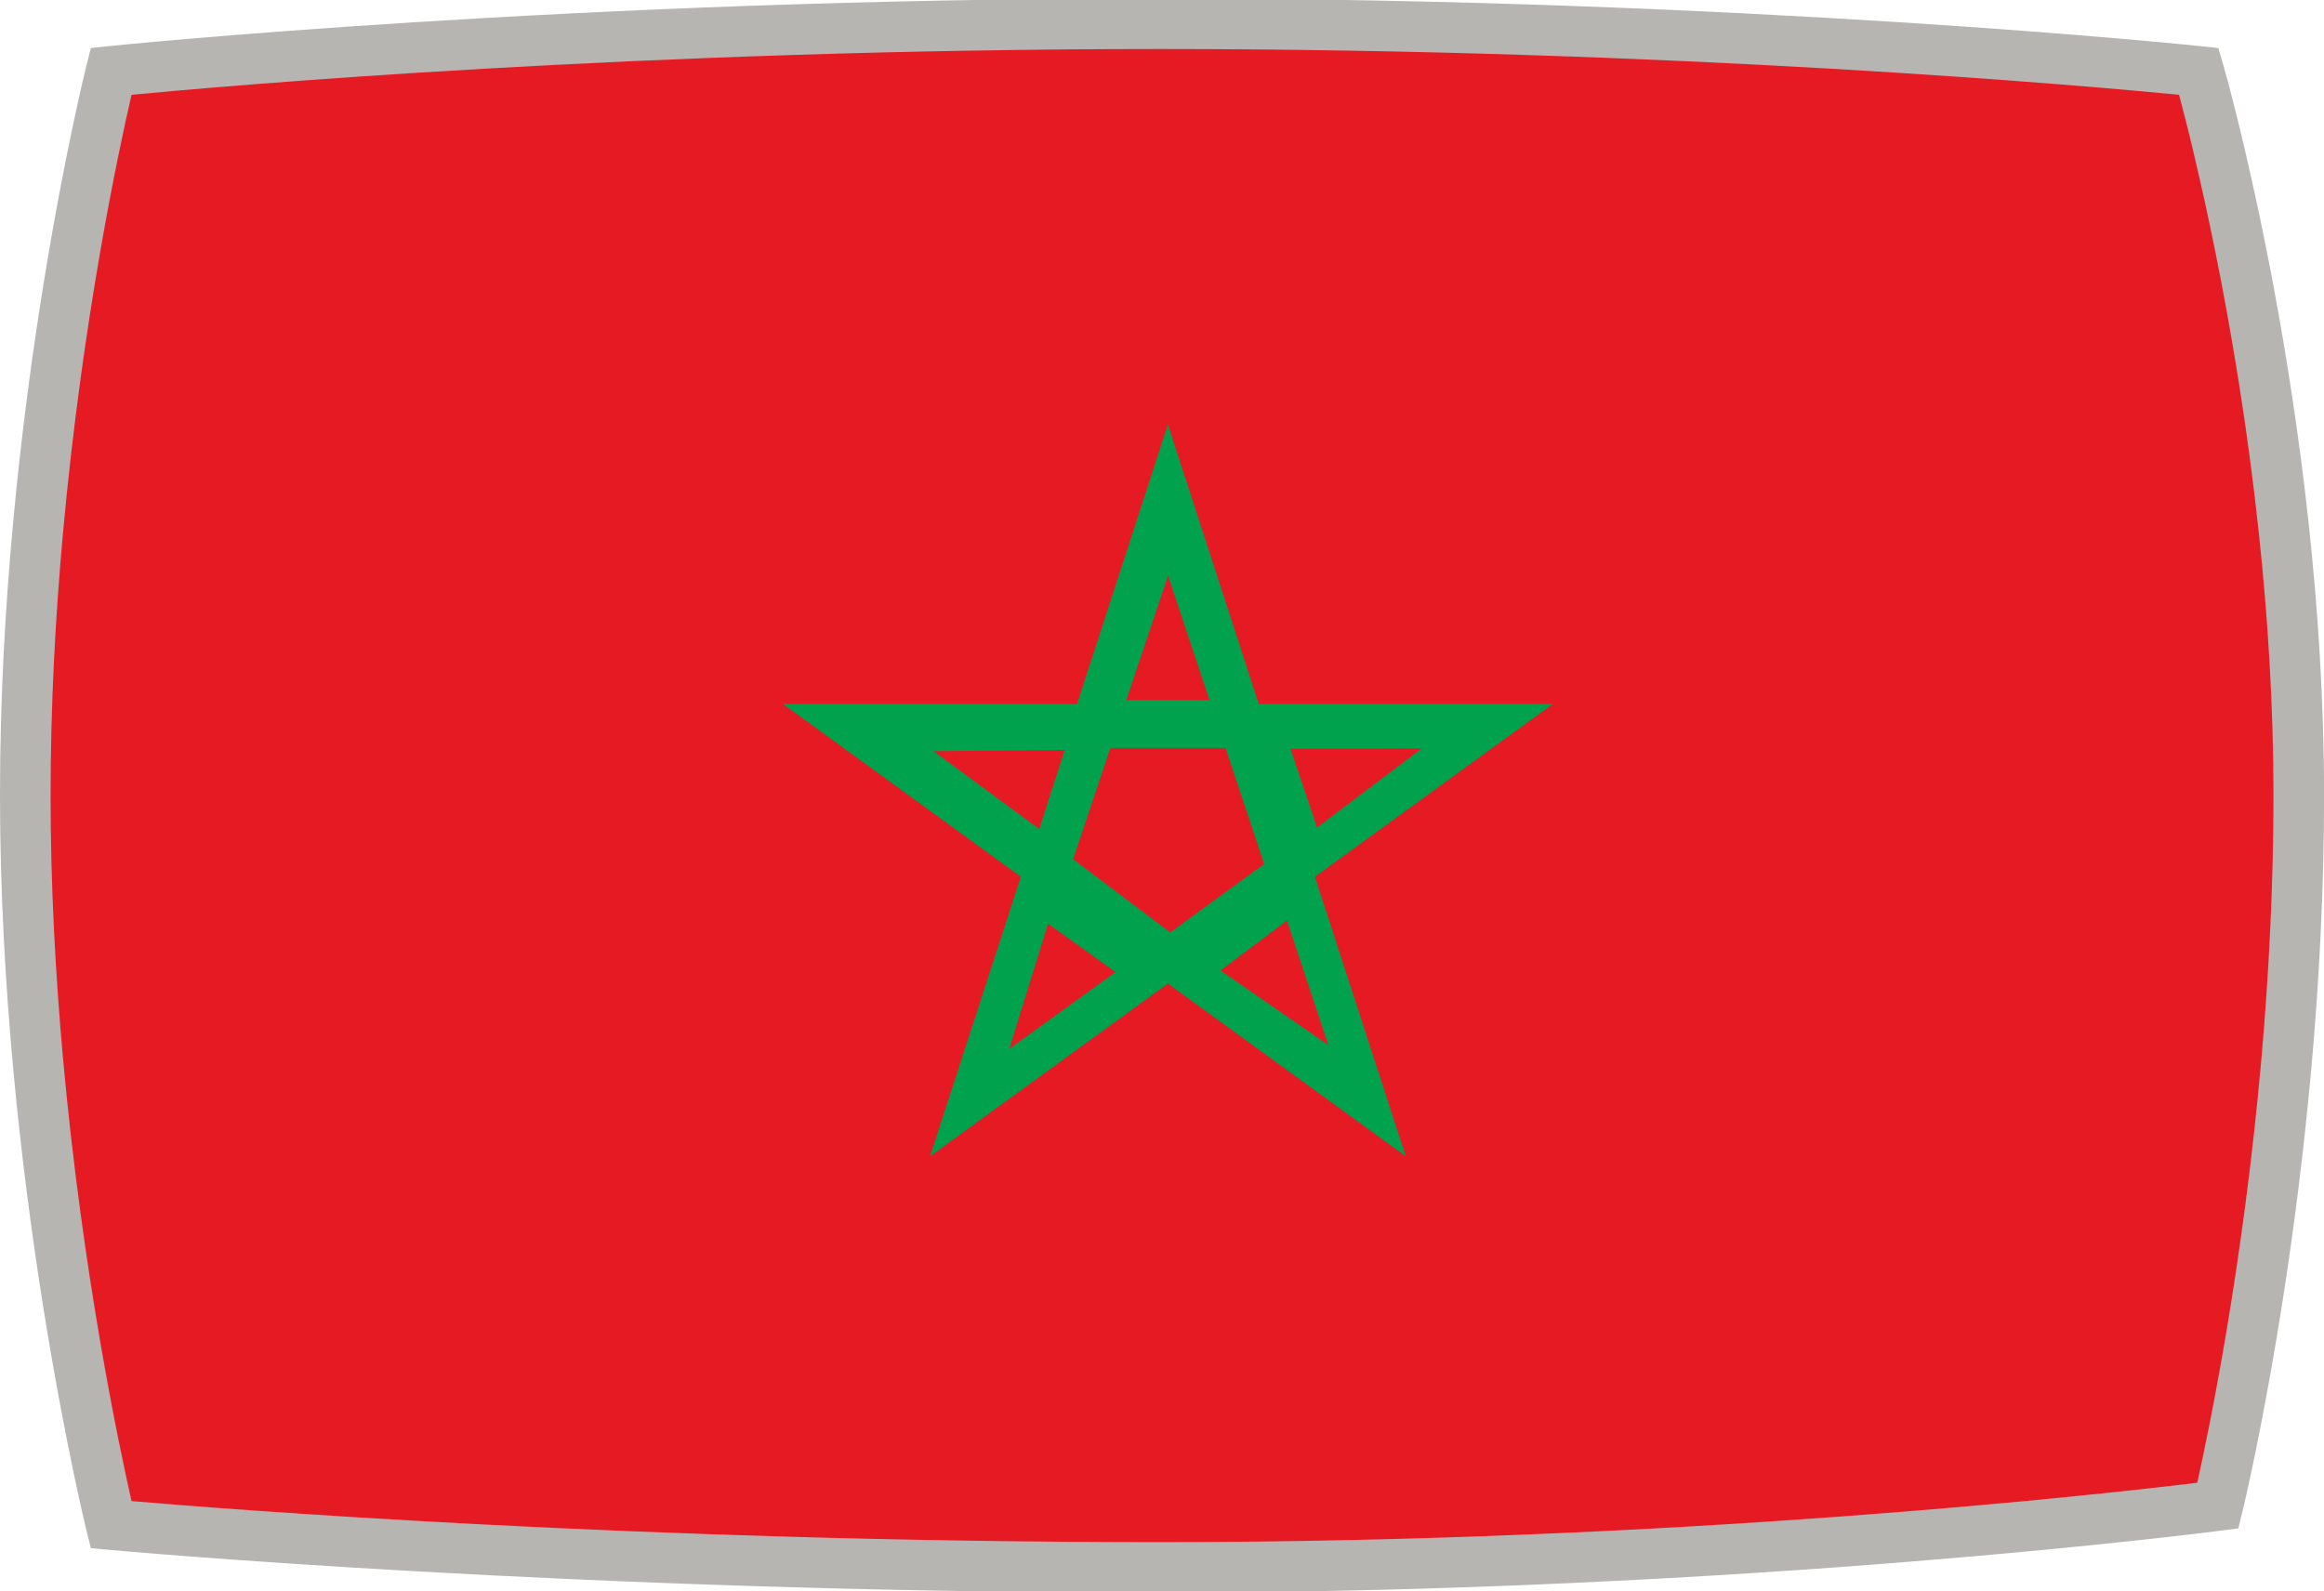
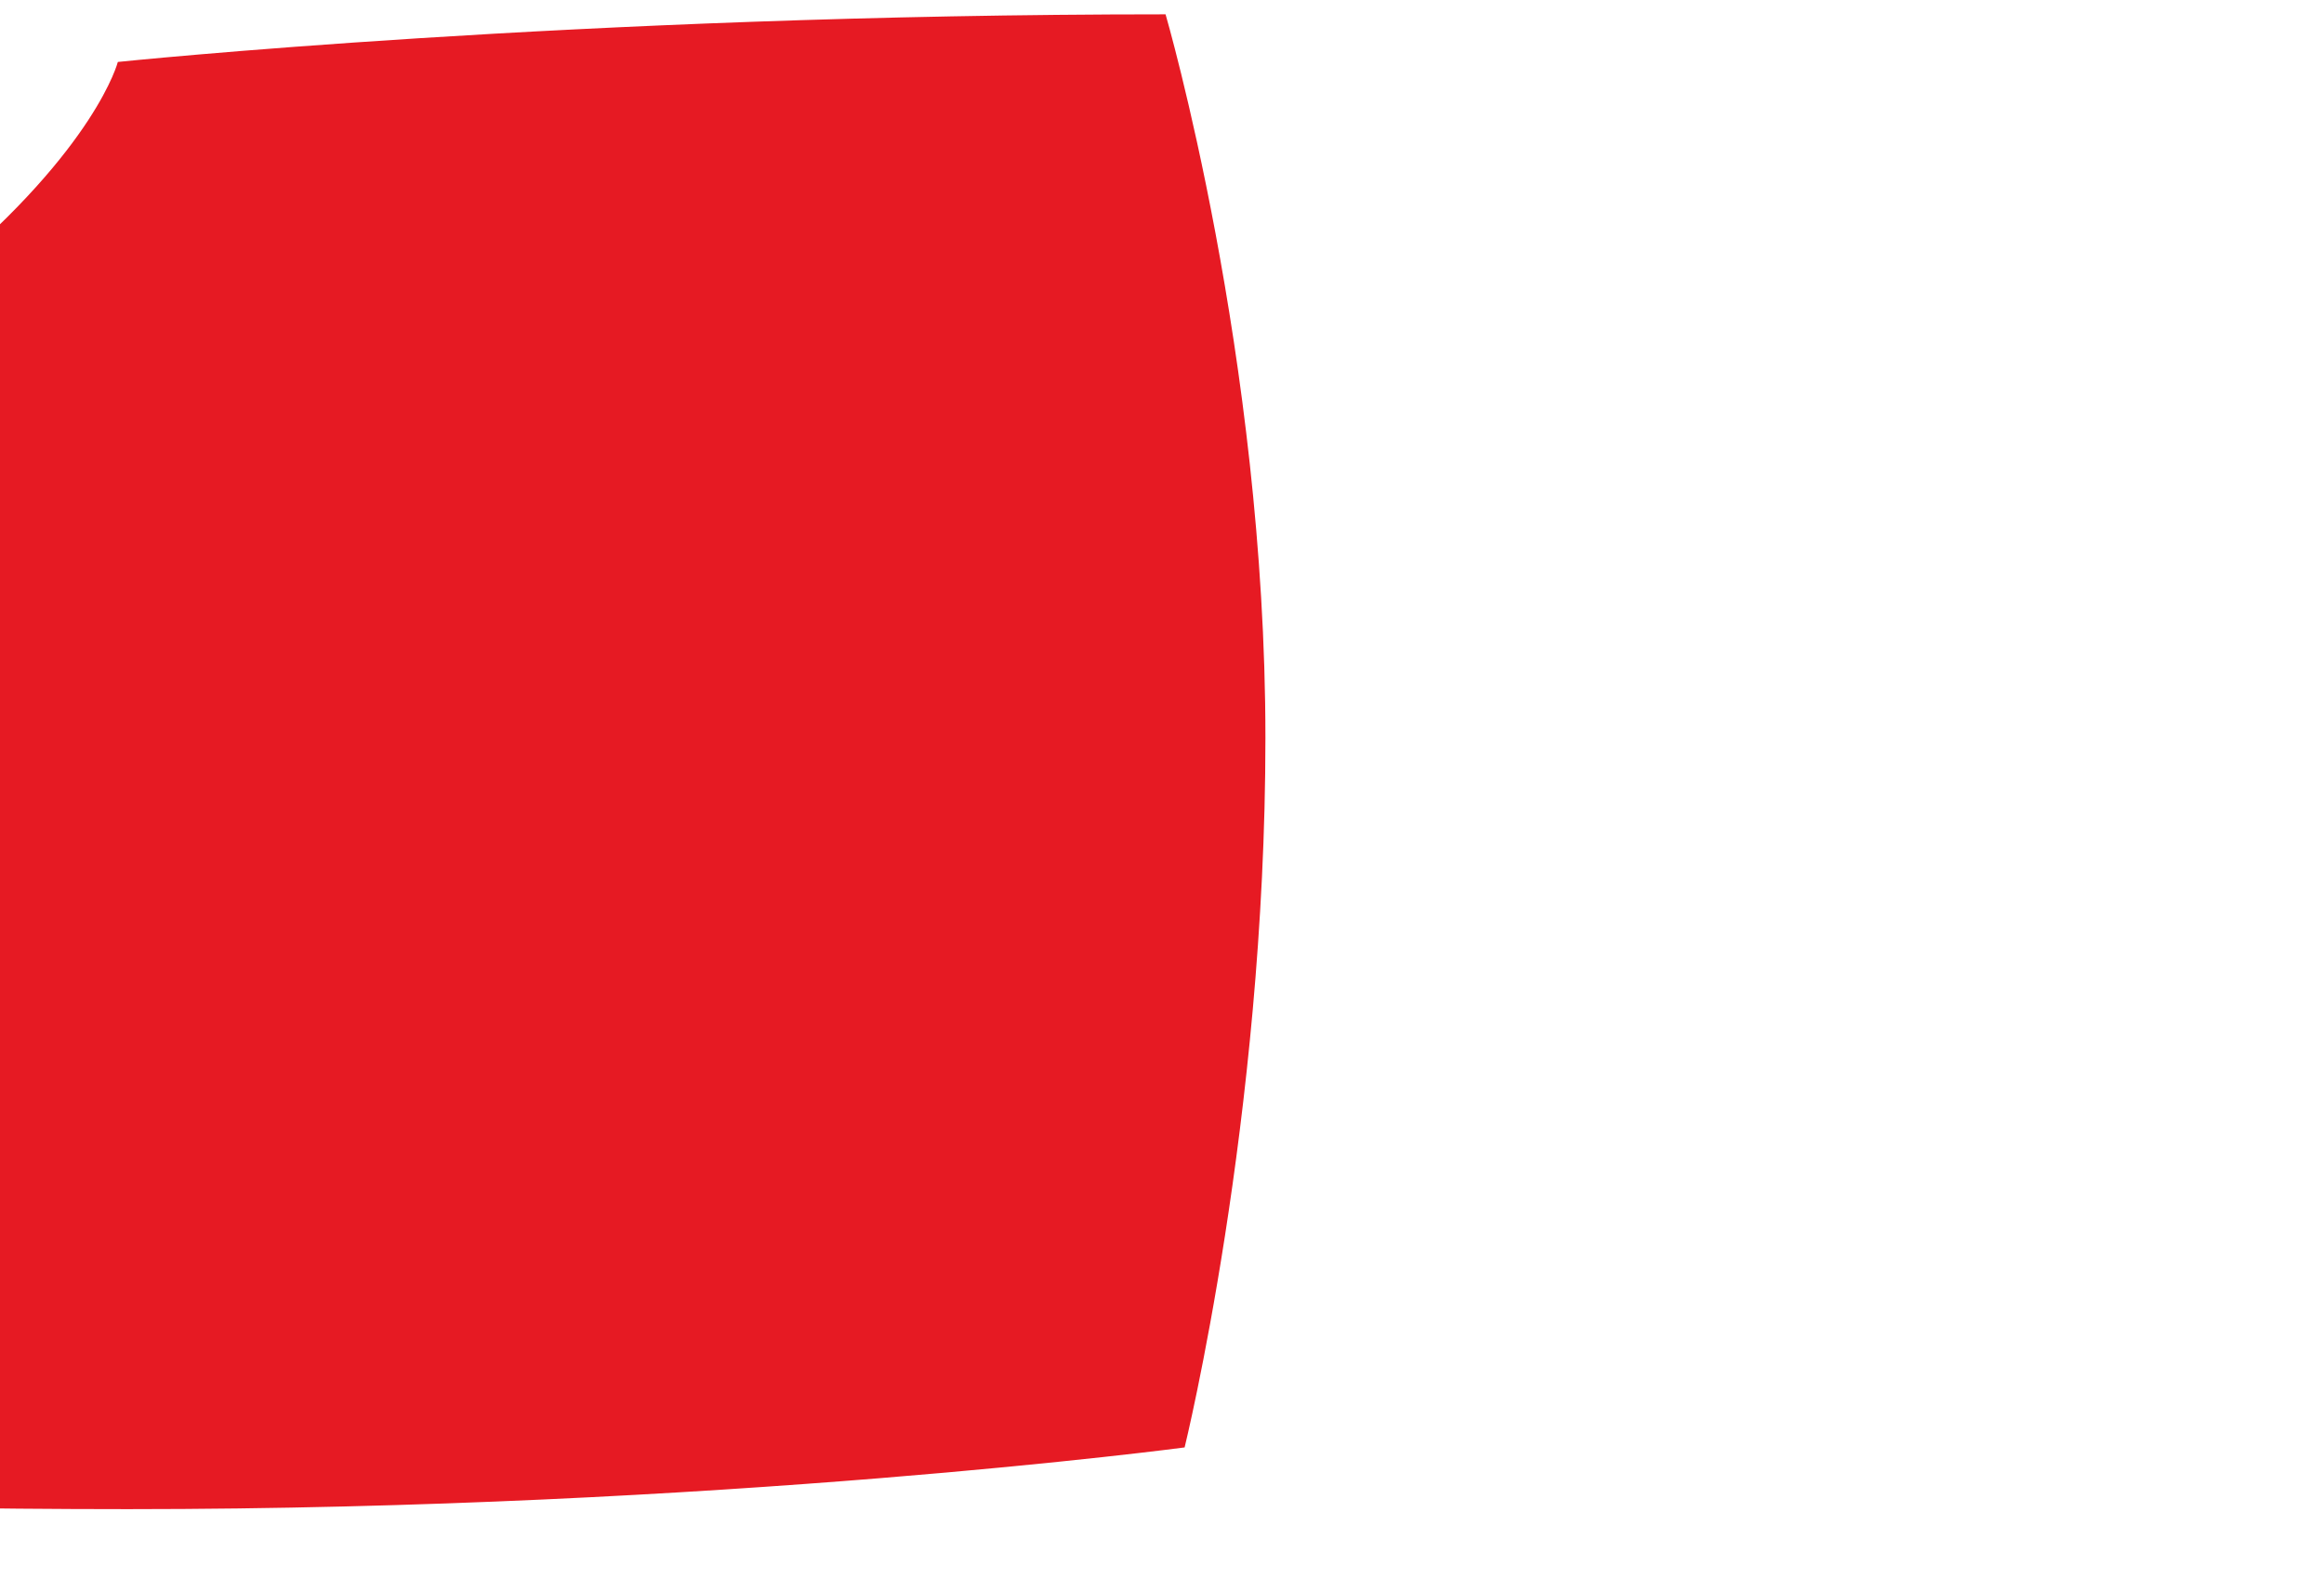
<svg xmlns="http://www.w3.org/2000/svg" id="flags" viewBox="0 0 300 205.45">
  <defs>
    <style>.cls-1{fill:none;}.cls-2{clip-path:url(#clippath);}.cls-3{fill:#00a24d;}.cls-4{fill:#e61a23;}.cls-5{fill:#b6b5b2;}</style>
    <clipPath id="clippath">
-       <path class="cls-1" d="M15.21,8S74.23,1.85,150.46,1.85s134.02,6.15,134.02,6.15c0,0,12.89,44.24,12.89,93.42s-10.43,91.63-10.43,91.63c0,0-59.86,7.97-136.4,7.97s-135.33-5.52-135.33-5.52c0,0-11.05-44.5-11.07-94.06C4.13,51.82,15.21,8,15.21,8Z" />
+       <path class="cls-1" d="M15.21,8S74.23,1.85,150.46,1.85c0,0,12.89,44.24,12.89,93.42s-10.43,91.63-10.43,91.63c0,0-59.86,7.97-136.4,7.97s-135.33-5.52-135.33-5.52c0,0-11.05-44.5-11.07-94.06C4.13,51.82,15.21,8,15.21,8Z" />
    </clipPath>
  </defs>
  <g class="cls-2">
    <g>
      <rect class="cls-4" x="-11.15" y="-4.9" width="323.83" height="212.67" />
-       <path class="cls-3" d="M200.45,90.9h-37.96l-11.73-36.1-11.73,36.1h-37.96l30.71,22.31-11.73,36.1,30.71-22.31,30.71,22.31-11.73-36.1,30.71-22.31Zm-16.92,5.75l-13.51,10.2-3.43-10.17,16.94-.04Zm-32.75-22.32l5.35,16.06h-10.73l5.38-16.06Zm-30.27,22.67l16.93-.17-3.29,10.21-13.64-10.04Zm9.77,38.44l5.01-16.17,8.72,6.25-13.73,9.92Zm8.24-24.49l4.81-14.37h14.87l4.99,14.98-12.12,8.84-12.54-9.45Zm32.95,23.99l-13.92-9.63,8.58-6.44,5.34,16.07Z" />
    </g>
  </g>
-   <path class="cls-5" d="M286.97,8.3l-.61-2.1-2.18-.23c-.58-.06-58.88-6.17-134.48-6.17S14.59,5.9,14,5.96l-2.27,.24-.56,2.21C11.06,8.85-.02,53.23,0,102.74c.02,49.43,11.06,94.47,11.17,94.92l.56,2.25,2.31,.21c.6,.06,60.42,5.53,135.74,5.53s136.34-7.93,136.95-8.01l2.21-.29,.53-2.16c.11-.43,10.54-43.43,10.54-92.48s-12.9-93.96-13.03-94.41Zm-3.34,183.16c-11.57,1.41-66.55,7.67-133.85,7.67s-121.07-4.3-132.8-5.3c-1.58-6.97-6.33-29.34-8.85-57.21-.96-10.67-1.6-22.15-1.6-33.88,0-11.78,.63-23.25,1.6-33.9,2.51-27.7,7.26-49.74,8.85-56.6,11.61-1.11,65.83-5.91,132.73-5.91s120.28,4.81,131.58,5.91c1.8,6.74,7.35,28.92,10.3,56.6,1.14,10.67,1.89,22.14,1.89,33.87s-.62,23.32-1.55,33.91c-2.38,26.98-6.81,48.19-8.29,54.84Z" />
</svg>